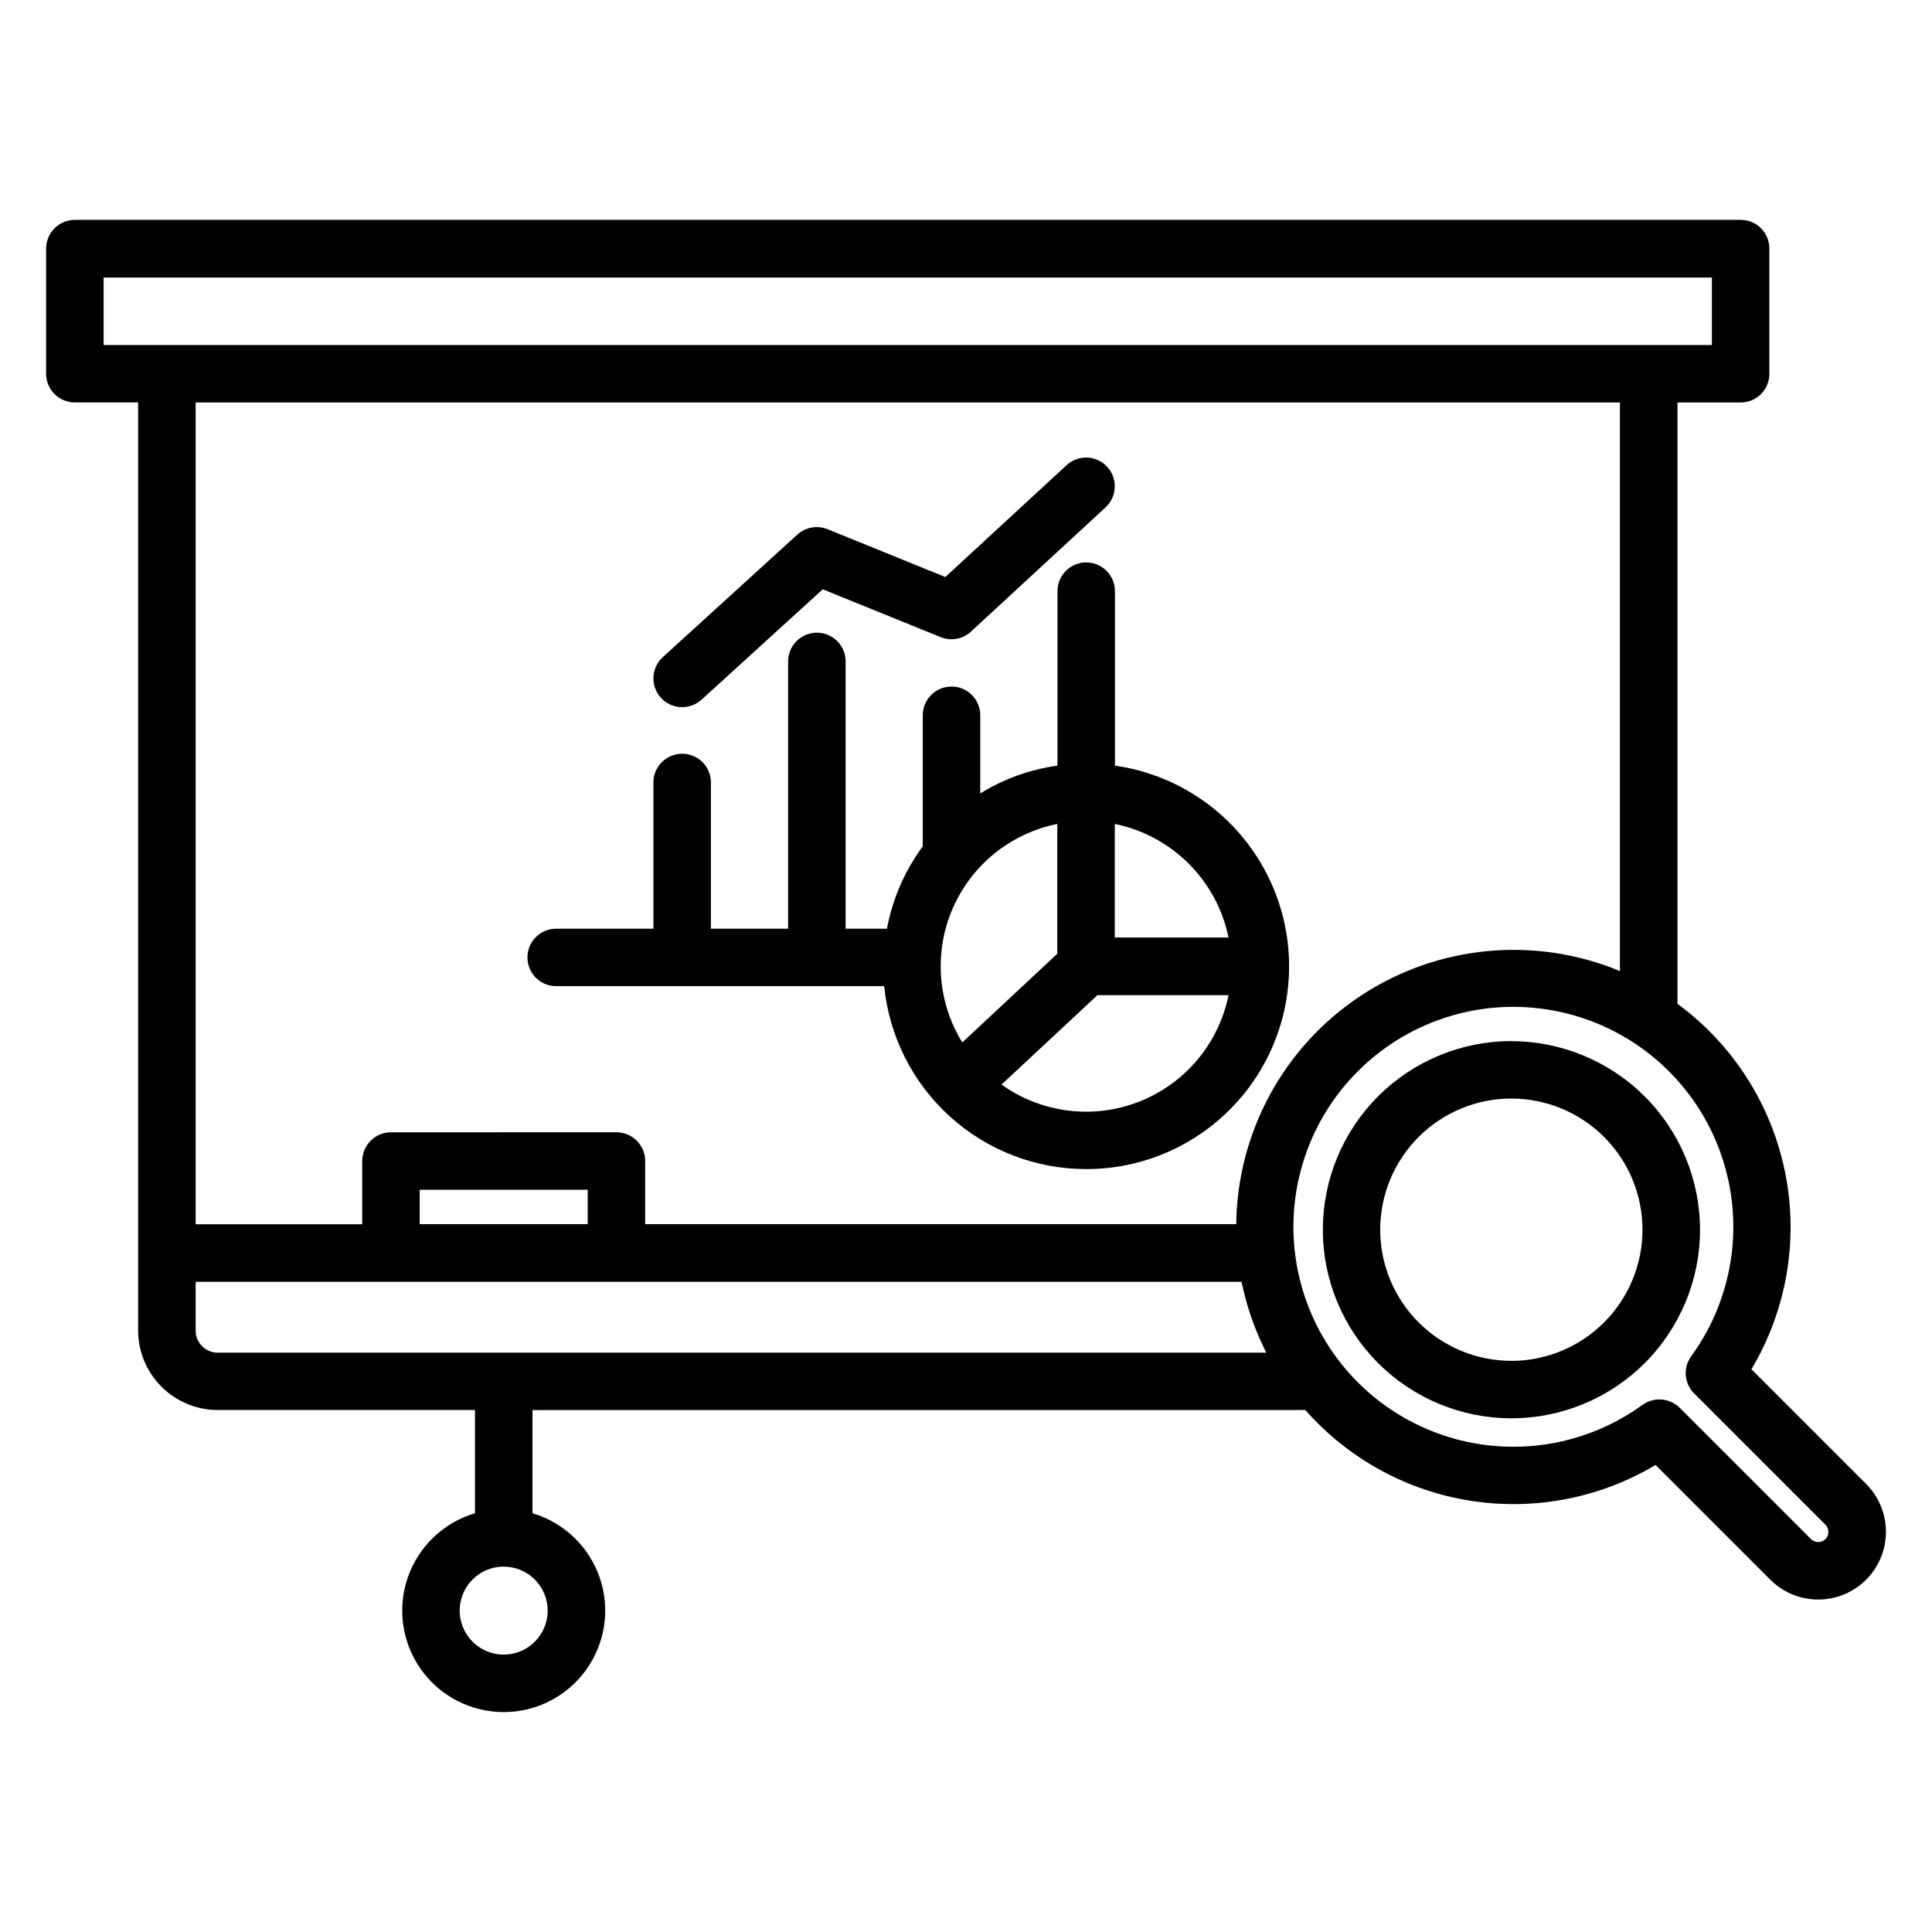
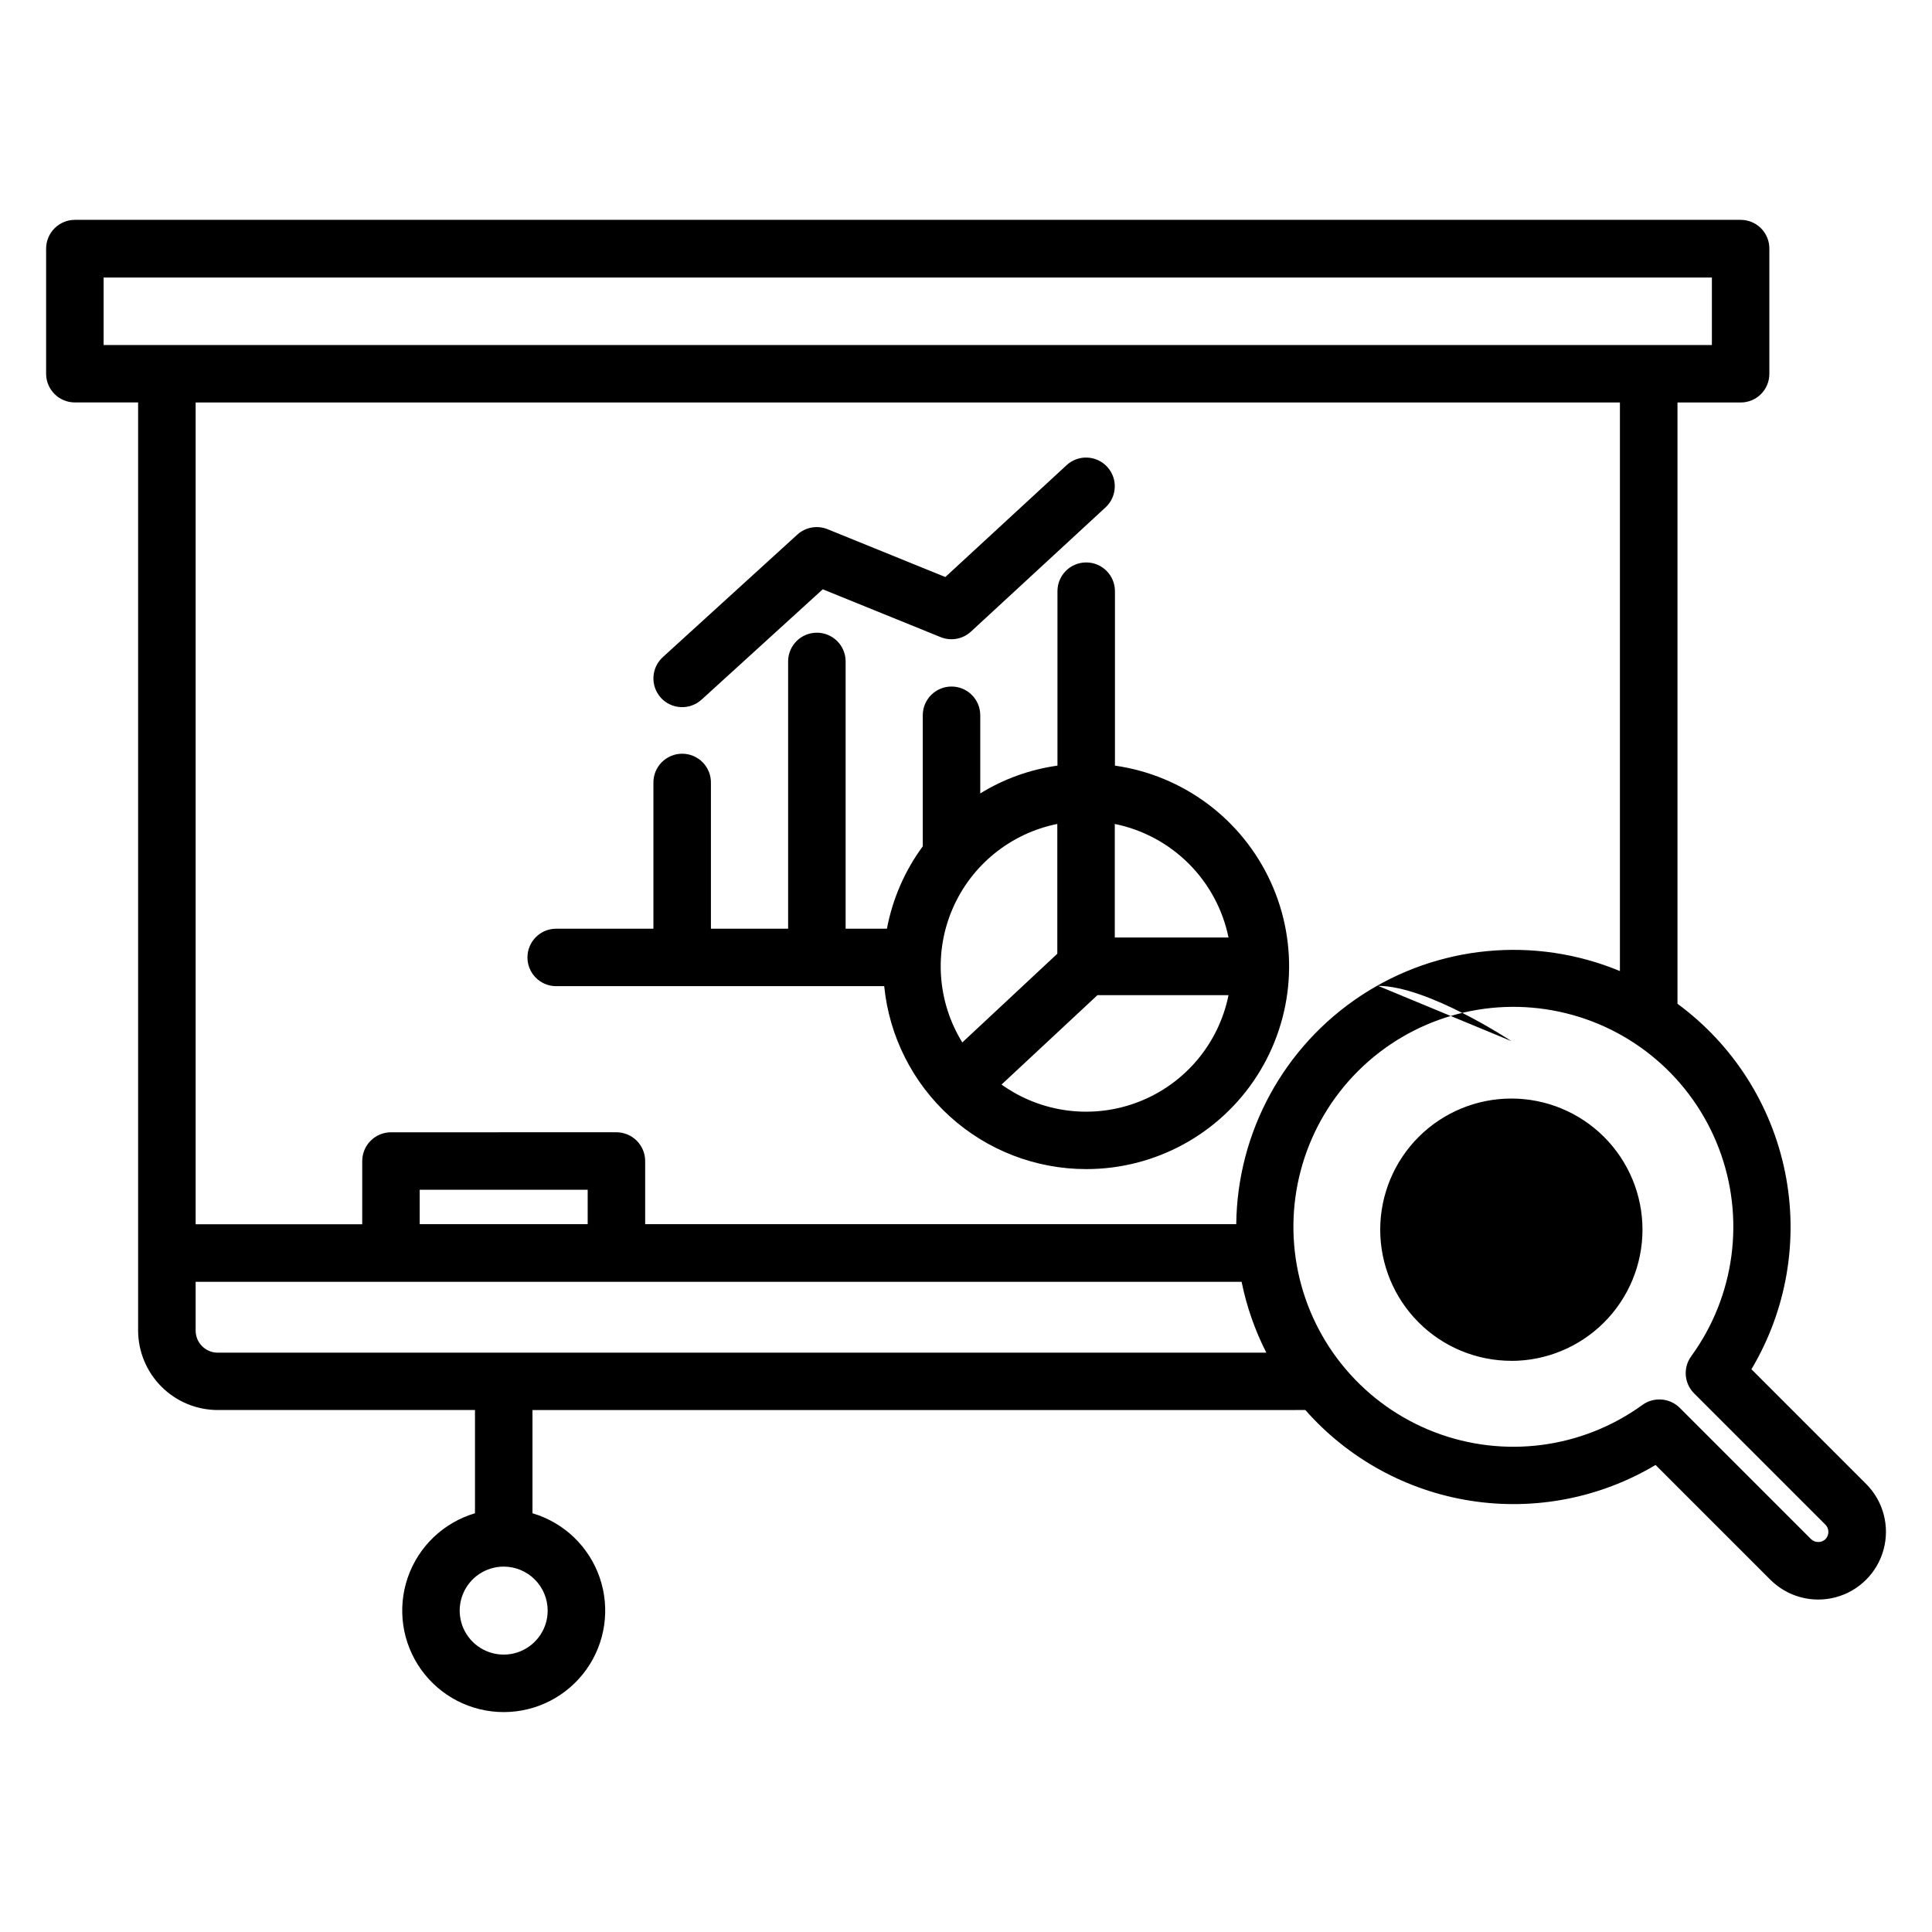
<svg xmlns="http://www.w3.org/2000/svg" fill="#000000" width="800px" height="800px" version="1.1" viewBox="144 144 512 512">
-   <path d="m544.53 504.63c-9.215 0-18.059-3.66-24.574-10.176-6.519-6.519-10.184-15.359-10.184-24.574 0-9.219 3.664-18.059 10.18-24.574 6.519-6.519 15.359-10.18 24.574-10.18 9.219 0 18.059 3.664 24.574 10.18 6.519 6.519 10.18 15.359 10.176 24.578-0.004 9.215-3.664 18.051-10.18 24.57s-15.348 10.188-24.566 10.195zm0-84.727c-13.254 0.004-25.965 5.273-35.332 14.648-9.371 9.375-14.633 22.086-14.629 35.344 0 13.254 5.269 25.965 14.645 35.336 9.371 9.371 22.086 14.633 35.34 14.633 13.254-0.004 25.965-5.269 35.336-14.641 9.371-9.375 14.637-22.086 14.637-35.34-0.016-13.254-5.289-25.953-14.664-35.32s-22.078-14.633-35.332-14.641zm83.242 131.99c0.504-0.516 0.777-1.215 0.766-1.934 0.004-0.707-0.27-1.383-0.766-1.887l-34.816-34.816c-2.648-2.644-2.973-6.824-0.762-9.844 11.613-15.957 14.359-36.711 7.301-55.145-7.059-18.43-22.965-32.039-42.27-36.156-19.305-4.121-39.379 1.809-53.348 15.754-13.969 13.945-19.93 34.012-15.844 53.32 4.086 19.309 17.668 35.238 36.086 42.332 18.422 7.09 39.18 4.375 55.156-7.211 3.039-2.176 7.199-1.852 9.859 0.77l34.816 34.816h0.004c0.5 0.492 1.18 0.766 1.883 0.758 0.719 0.016 1.418-0.258 1.934-0.758zm-426.1-49.422c-3.215-0.016-5.816-2.625-5.824-5.84v-12.938h277.19c1.324 6.527 3.527 12.844 6.551 18.777zm87.469 68.375c-0.008 4.715-2.856 8.961-7.215 10.758-4.356 1.797-9.367 0.793-12.695-2.543-3.332-3.336-4.324-8.352-2.516-12.703 1.809-4.356 6.059-7.191 10.773-7.191 3.094 0.004 6.062 1.234 8.246 3.426 2.188 2.191 3.41 5.16 3.406 8.254zm10.602-111.55v9.117h-44.516v-9.117zm7.617-15.234c2.023 0.004 3.961 0.812 5.391 2.242 1.426 1.434 2.227 3.375 2.227 5.398v16.711h156.64c0.27-24.414 12.645-47.102 33.023-60.543 20.383-13.445 46.109-15.891 68.656-6.527v-150.68h-377.45v217.78h44.145l0.004-16.734c-0.004-4.215 3.406-7.633 7.621-7.641zm-135.9-208.63v-17.879h426.21v17.879zm436.68 271.44c9.363-15.688 12.547-34.305 8.926-52.215-3.625-17.91-13.789-33.824-28.512-44.645v-159.35h16.758c4.191 0 7.586-3.394 7.586-7.582v-33.156c0.02-2.023-0.77-3.973-2.195-5.41-1.422-1.441-3.363-2.25-5.391-2.25h-441.46c-2.027 0-3.969 0.809-5.402 2.242-1.43 1.438-2.231 3.383-2.227 5.41v33.152c0.02 4.195 3.422 7.582 7.617 7.582h16.762v245.95c0.016 5.582 2.238 10.93 6.184 14.879s9.297 6.176 14.879 6.191h68.211v27.359c-8.34 2.461-14.973 8.805-17.809 17.023-2.836 8.223-1.523 17.305 3.523 24.383 5.051 7.082 13.207 11.285 21.902 11.285 8.695 0 16.855-4.203 21.902-11.285 5.047-7.078 6.359-16.16 3.523-24.383-2.832-8.219-9.469-14.562-17.805-17.023v-27.355l204.82-0.004c11.34 12.879 26.824 21.387 43.777 24.043 16.949 2.66 34.297-0.695 49.031-9.484l30.418 30.414v-0.004c4.535 4.535 11.145 6.305 17.34 4.644 6.191-1.66 11.031-6.5 12.688-12.691 1.66-6.195-0.113-12.805-4.644-17.336l-30.414-30.414zm-288.99-177.95c-2.832-3.117-2.606-7.938 0.504-10.777l35.684-32.504c2.176-1.953 5.273-2.492 7.984-1.395l31.203 12.672 32.137-29.645c3.086-2.848 7.902-2.656 10.75 0.434 2.852 3.09 2.656 7.906-0.43 10.754l-35.688 32.941c-2.168 1.992-5.293 2.551-8.02 1.441l-31.234-12.672-32.129 29.254h-0.004c-3.113 2.82-7.922 2.598-10.758-0.496zm105.05 33.43v34.398l-25.176 23.508c-6.609-10.711-7.555-23.98-2.535-35.527 5.019-11.543 15.367-19.902 27.711-22.375zm10.625 45.371h34.754-0.004c-2.586 12.801-11.484 23.418-23.633 28.203-12.152 4.789-25.898 3.09-36.52-4.508l25.402-23.68zm4.609-45.371v0.004c7.422 1.508 14.234 5.168 19.594 10.52s9.027 12.16 10.547 19.578h-30.141zm-7.617 91.469c-13.34-0.012-26.199-4.981-36.082-13.938-9.883-8.957-16.086-21.266-17.41-34.539h-87.129c-4.129-0.109-7.414-3.484-7.414-7.613 0-4.125 3.285-7.504 7.414-7.613h25.969v-38.551c-0.055-2.055 0.723-4.047 2.16-5.519 1.434-1.473 3.402-2.305 5.461-2.305 2.055 0 4.023 0.832 5.461 2.305 1.434 1.473 2.211 3.465 2.156 5.519v38.551h20.461v-71.031c0.109-4.129 3.488-7.418 7.621-7.418 4.129 0 7.508 3.289 7.617 7.418v71.031h10.945c1.488-7.898 4.734-15.363 9.5-21.836v-34.727c0-4.207 3.41-7.617 7.617-7.617s7.617 3.41 7.617 7.617v20.711c6.234-3.848 13.203-6.356 20.461-7.367v-0.27-45.961c0-4.207 3.41-7.617 7.617-7.617s7.617 3.41 7.617 7.617v45.961 0.27c18.113 2.578 33.668 14.195 41.281 30.832 7.613 16.633 6.242 36-3.644 51.395-9.887 15.395-26.926 24.699-45.223 24.695z" fill-rule="evenodd" />
+   <path d="m544.53 504.63c-9.215 0-18.059-3.66-24.574-10.176-6.519-6.519-10.184-15.359-10.184-24.574 0-9.219 3.664-18.059 10.18-24.574 6.519-6.519 15.359-10.18 24.574-10.18 9.219 0 18.059 3.664 24.574 10.18 6.519 6.519 10.18 15.359 10.176 24.578-0.004 9.215-3.664 18.051-10.18 24.57s-15.348 10.188-24.566 10.195zm0-84.727s-22.078-14.633-35.332-14.641zm83.242 131.99c0.504-0.516 0.777-1.215 0.766-1.934 0.004-0.707-0.27-1.383-0.766-1.887l-34.816-34.816c-2.648-2.644-2.973-6.824-0.762-9.844 11.613-15.957 14.359-36.711 7.301-55.145-7.059-18.43-22.965-32.039-42.27-36.156-19.305-4.121-39.379 1.809-53.348 15.754-13.969 13.945-19.93 34.012-15.844 53.32 4.086 19.309 17.668 35.238 36.086 42.332 18.422 7.09 39.18 4.375 55.156-7.211 3.039-2.176 7.199-1.852 9.859 0.77l34.816 34.816h0.004c0.5 0.492 1.18 0.766 1.883 0.758 0.719 0.016 1.418-0.258 1.934-0.758zm-426.1-49.422c-3.215-0.016-5.816-2.625-5.824-5.84v-12.938h277.19c1.324 6.527 3.527 12.844 6.551 18.777zm87.469 68.375c-0.008 4.715-2.856 8.961-7.215 10.758-4.356 1.797-9.367 0.793-12.695-2.543-3.332-3.336-4.324-8.352-2.516-12.703 1.809-4.356 6.059-7.191 10.773-7.191 3.094 0.004 6.062 1.234 8.246 3.426 2.188 2.191 3.41 5.16 3.406 8.254zm10.602-111.55v9.117h-44.516v-9.117zm7.617-15.234c2.023 0.004 3.961 0.812 5.391 2.242 1.426 1.434 2.227 3.375 2.227 5.398v16.711h156.64c0.27-24.414 12.645-47.102 33.023-60.543 20.383-13.445 46.109-15.891 68.656-6.527v-150.68h-377.45v217.78h44.145l0.004-16.734c-0.004-4.215 3.406-7.633 7.621-7.641zm-135.9-208.63v-17.879h426.21v17.879zm436.68 271.44c9.363-15.688 12.547-34.305 8.926-52.215-3.625-17.91-13.789-33.824-28.512-44.645v-159.35h16.758c4.191 0 7.586-3.394 7.586-7.582v-33.156c0.02-2.023-0.77-3.973-2.195-5.41-1.422-1.441-3.363-2.25-5.391-2.25h-441.46c-2.027 0-3.969 0.809-5.402 2.242-1.43 1.438-2.231 3.383-2.227 5.41v33.152c0.02 4.195 3.422 7.582 7.617 7.582h16.762v245.95c0.016 5.582 2.238 10.93 6.184 14.879s9.297 6.176 14.879 6.191h68.211v27.359c-8.34 2.461-14.973 8.805-17.809 17.023-2.836 8.223-1.523 17.305 3.523 24.383 5.051 7.082 13.207 11.285 21.902 11.285 8.695 0 16.855-4.203 21.902-11.285 5.047-7.078 6.359-16.16 3.523-24.383-2.832-8.219-9.469-14.562-17.805-17.023v-27.355l204.82-0.004c11.34 12.879 26.824 21.387 43.777 24.043 16.949 2.66 34.297-0.695 49.031-9.484l30.418 30.414v-0.004c4.535 4.535 11.145 6.305 17.34 4.644 6.191-1.66 11.031-6.5 12.688-12.691 1.66-6.195-0.113-12.805-4.644-17.336l-30.414-30.414zm-288.99-177.95c-2.832-3.117-2.606-7.938 0.504-10.777l35.684-32.504c2.176-1.953 5.273-2.492 7.984-1.395l31.203 12.672 32.137-29.645c3.086-2.848 7.902-2.656 10.75 0.434 2.852 3.09 2.656 7.906-0.43 10.754l-35.688 32.941c-2.168 1.992-5.293 2.551-8.02 1.441l-31.234-12.672-32.129 29.254h-0.004c-3.113 2.82-7.922 2.598-10.758-0.496zm105.05 33.43v34.398l-25.176 23.508c-6.609-10.711-7.555-23.98-2.535-35.527 5.019-11.543 15.367-19.902 27.711-22.375zm10.625 45.371h34.754-0.004c-2.586 12.801-11.484 23.418-23.633 28.203-12.152 4.789-25.898 3.09-36.52-4.508l25.402-23.68zm4.609-45.371v0.004c7.422 1.508 14.234 5.168 19.594 10.52s9.027 12.16 10.547 19.578h-30.141zm-7.617 91.469c-13.34-0.012-26.199-4.981-36.082-13.938-9.883-8.957-16.086-21.266-17.41-34.539h-87.129c-4.129-0.109-7.414-3.484-7.414-7.613 0-4.125 3.285-7.504 7.414-7.613h25.969v-38.551c-0.055-2.055 0.723-4.047 2.16-5.519 1.434-1.473 3.402-2.305 5.461-2.305 2.055 0 4.023 0.832 5.461 2.305 1.434 1.473 2.211 3.465 2.156 5.519v38.551h20.461v-71.031c0.109-4.129 3.488-7.418 7.621-7.418 4.129 0 7.508 3.289 7.617 7.418v71.031h10.945c1.488-7.898 4.734-15.363 9.5-21.836v-34.727c0-4.207 3.41-7.617 7.617-7.617s7.617 3.41 7.617 7.617v20.711c6.234-3.848 13.203-6.356 20.461-7.367v-0.27-45.961c0-4.207 3.41-7.617 7.617-7.617s7.617 3.41 7.617 7.617v45.961 0.27c18.113 2.578 33.668 14.195 41.281 30.832 7.613 16.633 6.242 36-3.644 51.395-9.887 15.395-26.926 24.699-45.223 24.695z" fill-rule="evenodd" />
</svg>